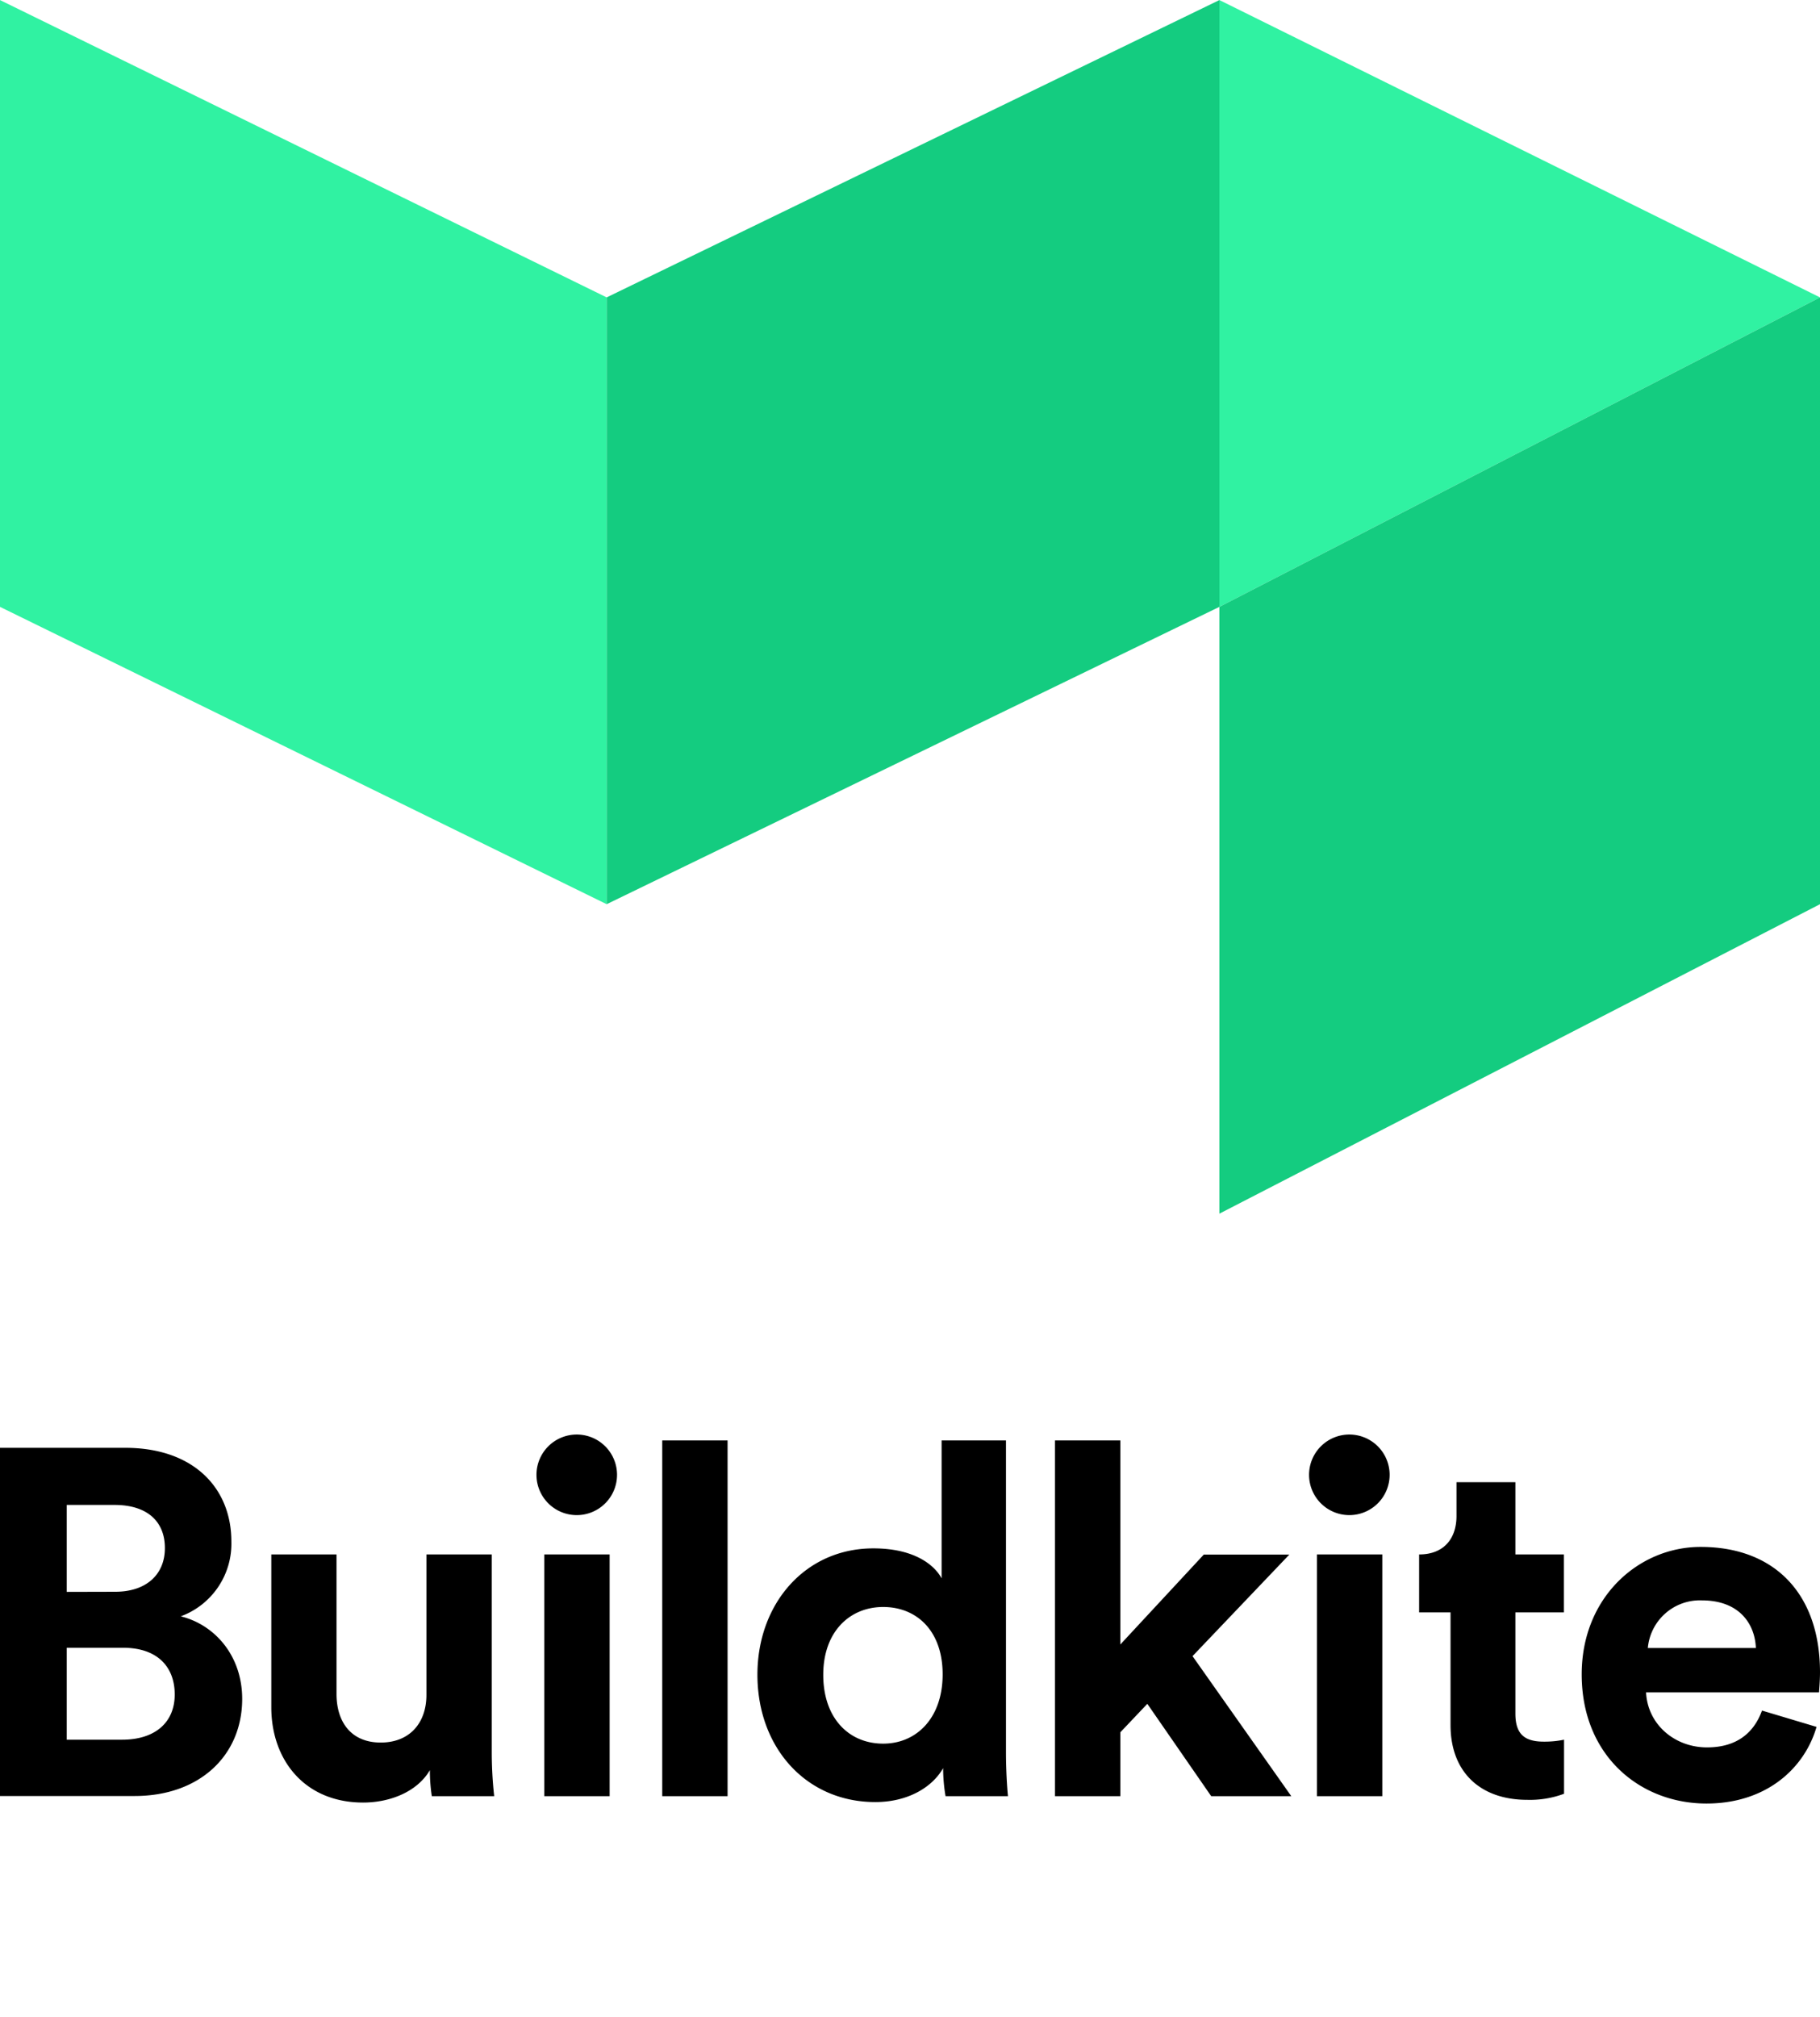
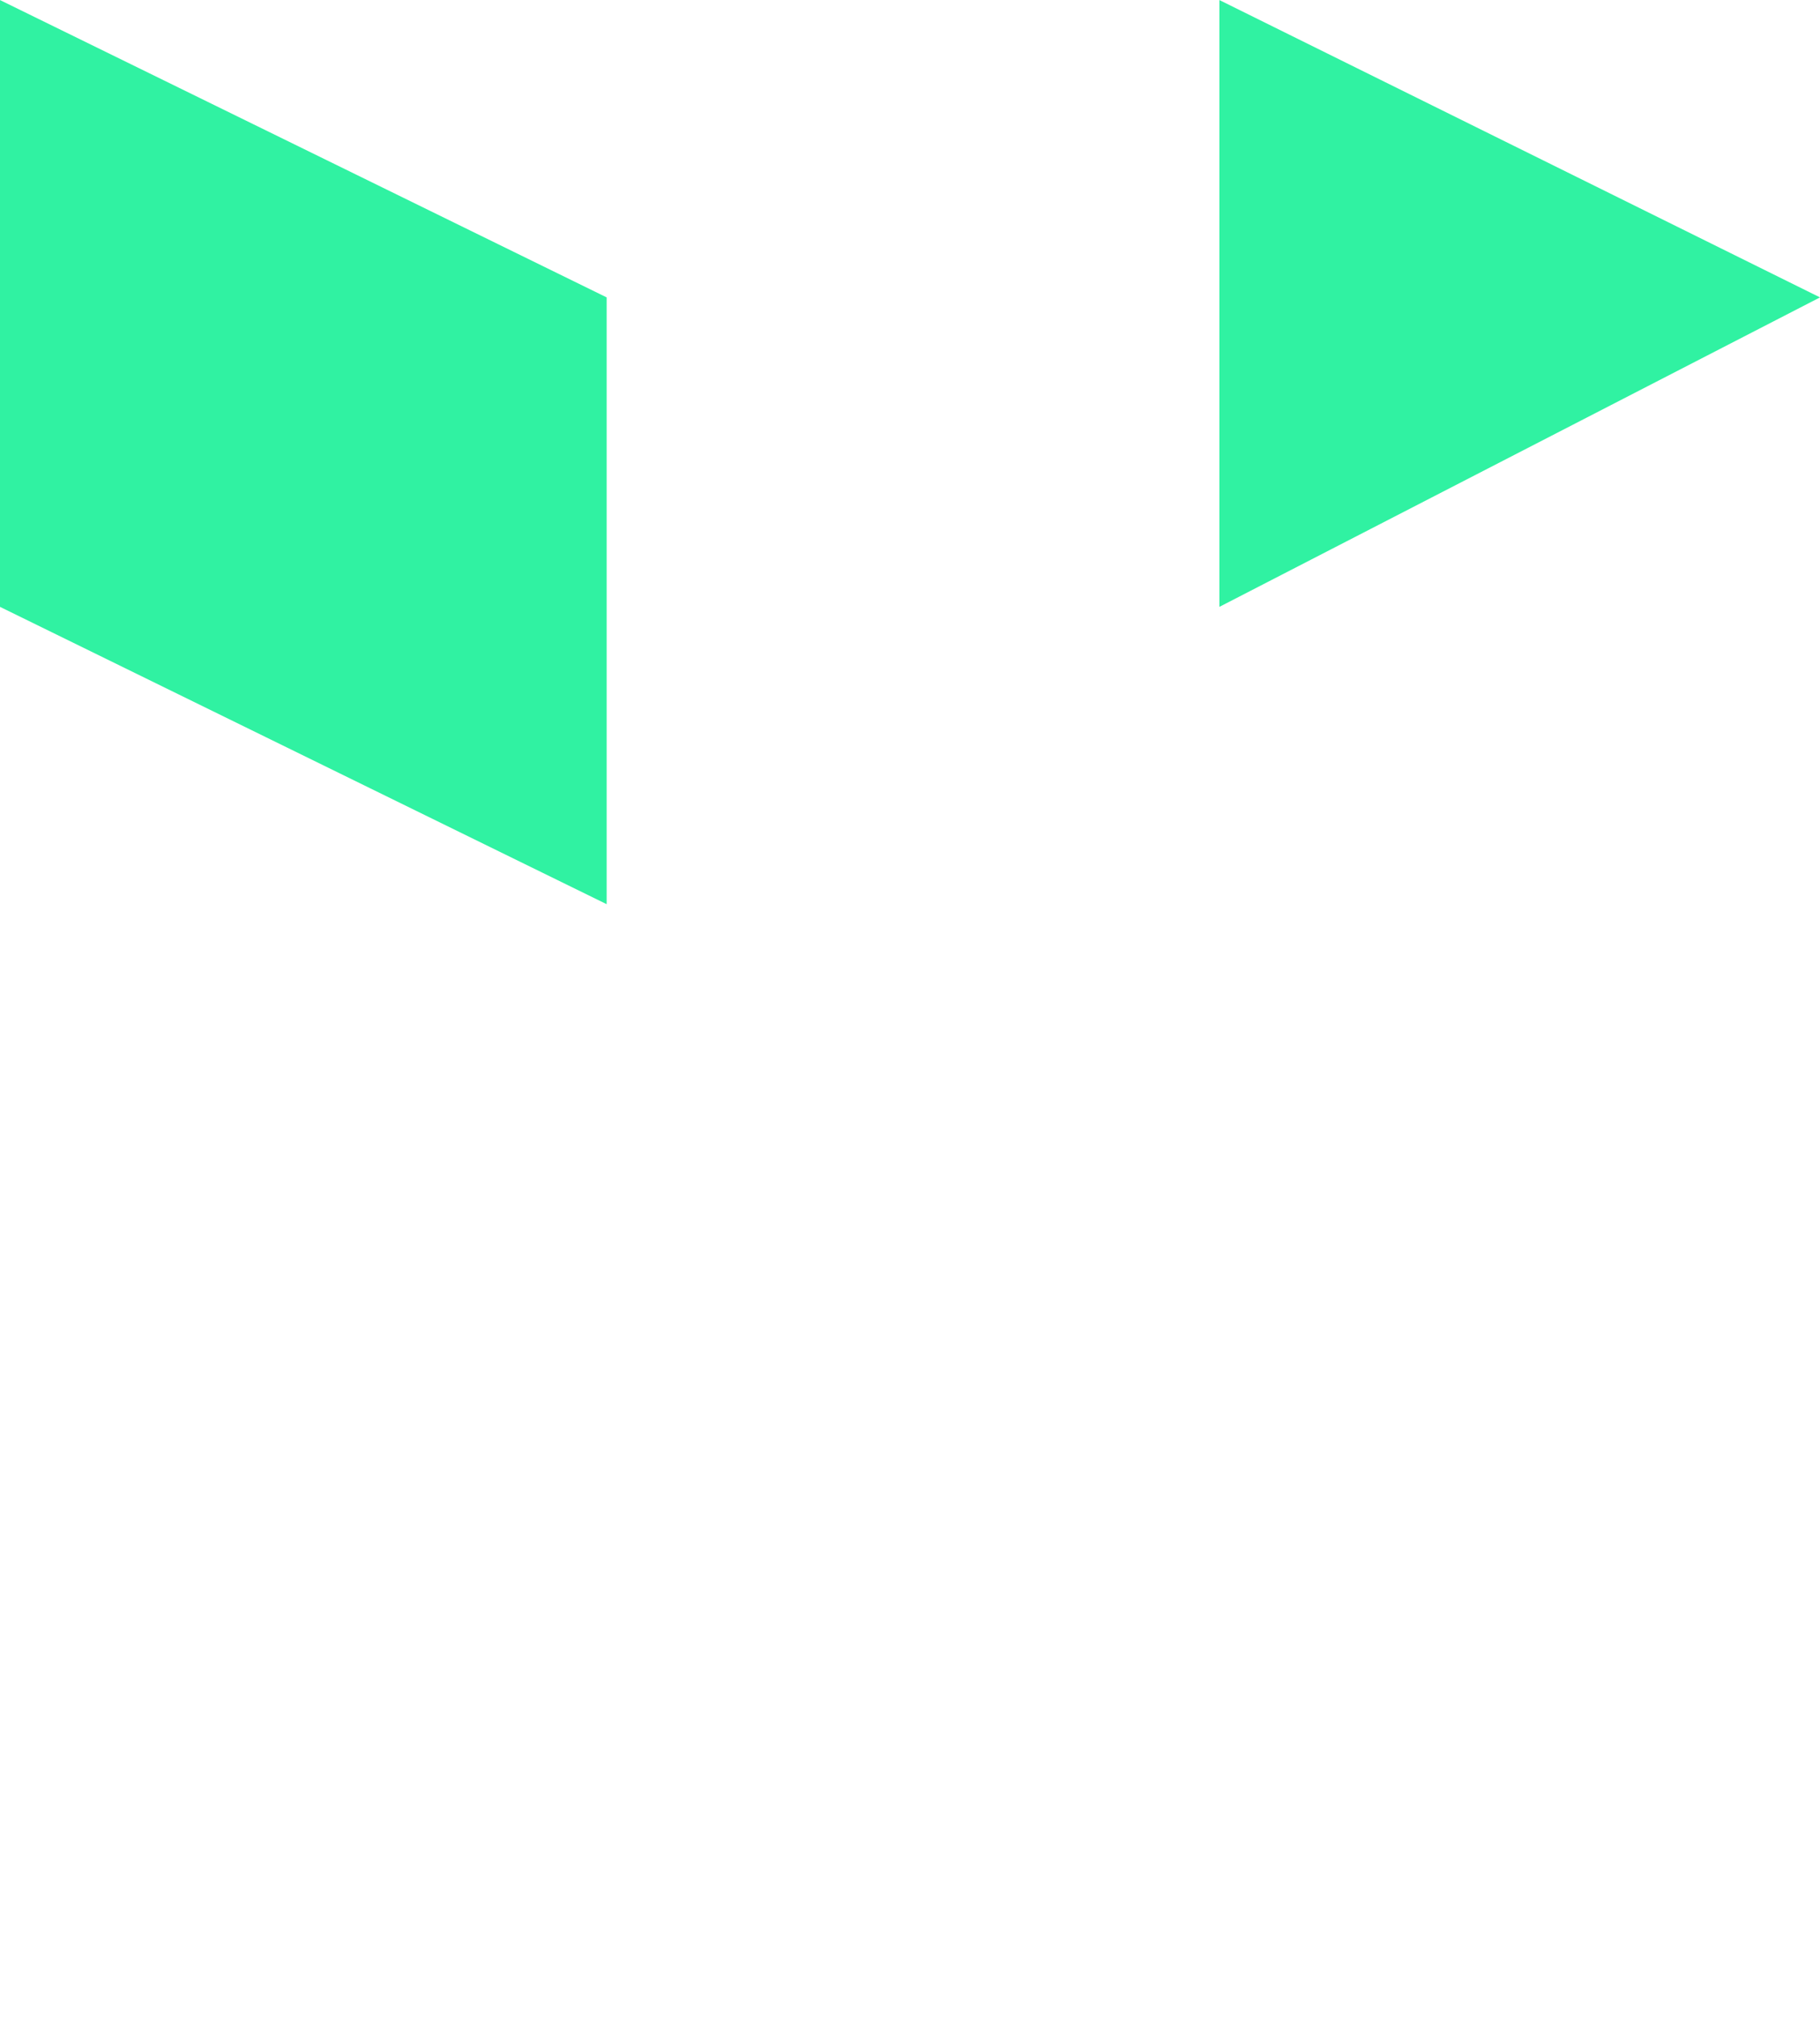
<svg xmlns="http://www.w3.org/2000/svg" height="2500" viewBox="0 0 300 332.426" width="2256">
-   <path d="m20.65 238.59c11.18 0 17.49 6.55 17.49 15.46a12.76 12.76 0 0 1 -8.34 12.31c5.59 1.38 10.12 6.48 10.12 13.61 0 9.31-7 16-17.73 16h-22.19v-57.38zm-1.65 23.72c5.1 0 8.18-2.83 8.18-7.2s-2.89-7.11-8.31-7.11h-7.87v14.33zm1.13 24.38c5.43 0 8.67-2.84 8.67-7.45s-2.92-7.7-8.5-7.7h-9.3v15.15zm50.73 5.02c-2.19 3.72-6.81 5.34-11 5.34-9.63 0-15.14-7-15.14-15.71v-25.18h10.75v23c0 4.45 2.27 8 7.29 8 4.78 0 7.53-3.24 7.53-7.85v-23.15h10.77v32.63a66.4 66.4 0 0 0 .4 7.21h-10.28a27.57 27.57 0 0 1 -.32-4.29zm24.21-55.31a6.64 6.64 0 1 1 -6.64 6.72 6.64 6.64 0 0 1 6.64-6.72zm-5.35 59.6v-39.84h10.77v39.84zm19.44 0v-58.63h10.77v58.63zm56.66-7.21c0 2.68.16 5.59.33 7.21h-10.29a27.81 27.81 0 0 1 -.4-4.62c-1.79 3.16-5.83 5.59-11.18 5.59-11.34 0-19.43-8.91-19.43-21 0-11.66 7.85-20.81 19.11-20.81 6.88 0 10.12 2.83 11.25 4.94v-22.73h10.61zm-20.24-1.45c5.5 0 9.8-4.22 9.8-11.42s-4.3-11.1-9.8-11.1-9.88 4.05-9.88 11.18 4.21 11.34 9.88 11.34zm50.99-14.42 16.28 23.08h-13.2l-10.53-15.22-4.45 4.69v10.53h-10.77v-58.63h10.77v33.63l13.76-14.82h14.1zm25.85-36.52a6.64 6.64 0 1 1 -6.64 6.72 6.64 6.64 0 0 1 6.64-6.72zm-5.34 59.6v-39.84h10.77v39.84zm16.84-39.84c4.21 0 6.16-2.76 6.16-6.32v-5.59h9.71v11.91h8v9.55h-8v16.69c0 3.48 1.62 4.61 4.7 4.61a15.8 15.8 0 0 0 3.32-.32v8.91a16 16 0 0 1 -6.07 1c-7.78 0-12.64-4.62-12.64-12.31v-18.58h-5.18m65.51 18.87c-2 6.89-8.34 12.63-18.14 12.63-10.93 0-20.57-7.85-20.57-21.29 0-12.72 9.4-21 19.6-21 12.31 0 19.68 7.86 19.68 20.65 0 1.54-.16 3.16-.16 3.32h-28.51c.25 5.27 4.7 9.07 10.05 9.07 5 0 7.77-2.51 9.06-6.07zm-10-13c-.16-4-2.75-7.85-8.91-7.85a8.62 8.62 0 0 0 -8.9 7.85z" />
-   <path d="m0 0 100 49v100l-100-49zm201 0 99 49-99 51z" fill="#30f2a2" />
-   <path d="m201 0-101 49v100l101-49zm99 49-99 51v100l99-51z" fill="#14cc80" />
+   <path d="m0 0 100 49v100l-100-49zm201 0 99 49-99 51" fill="#30f2a2" />
</svg>